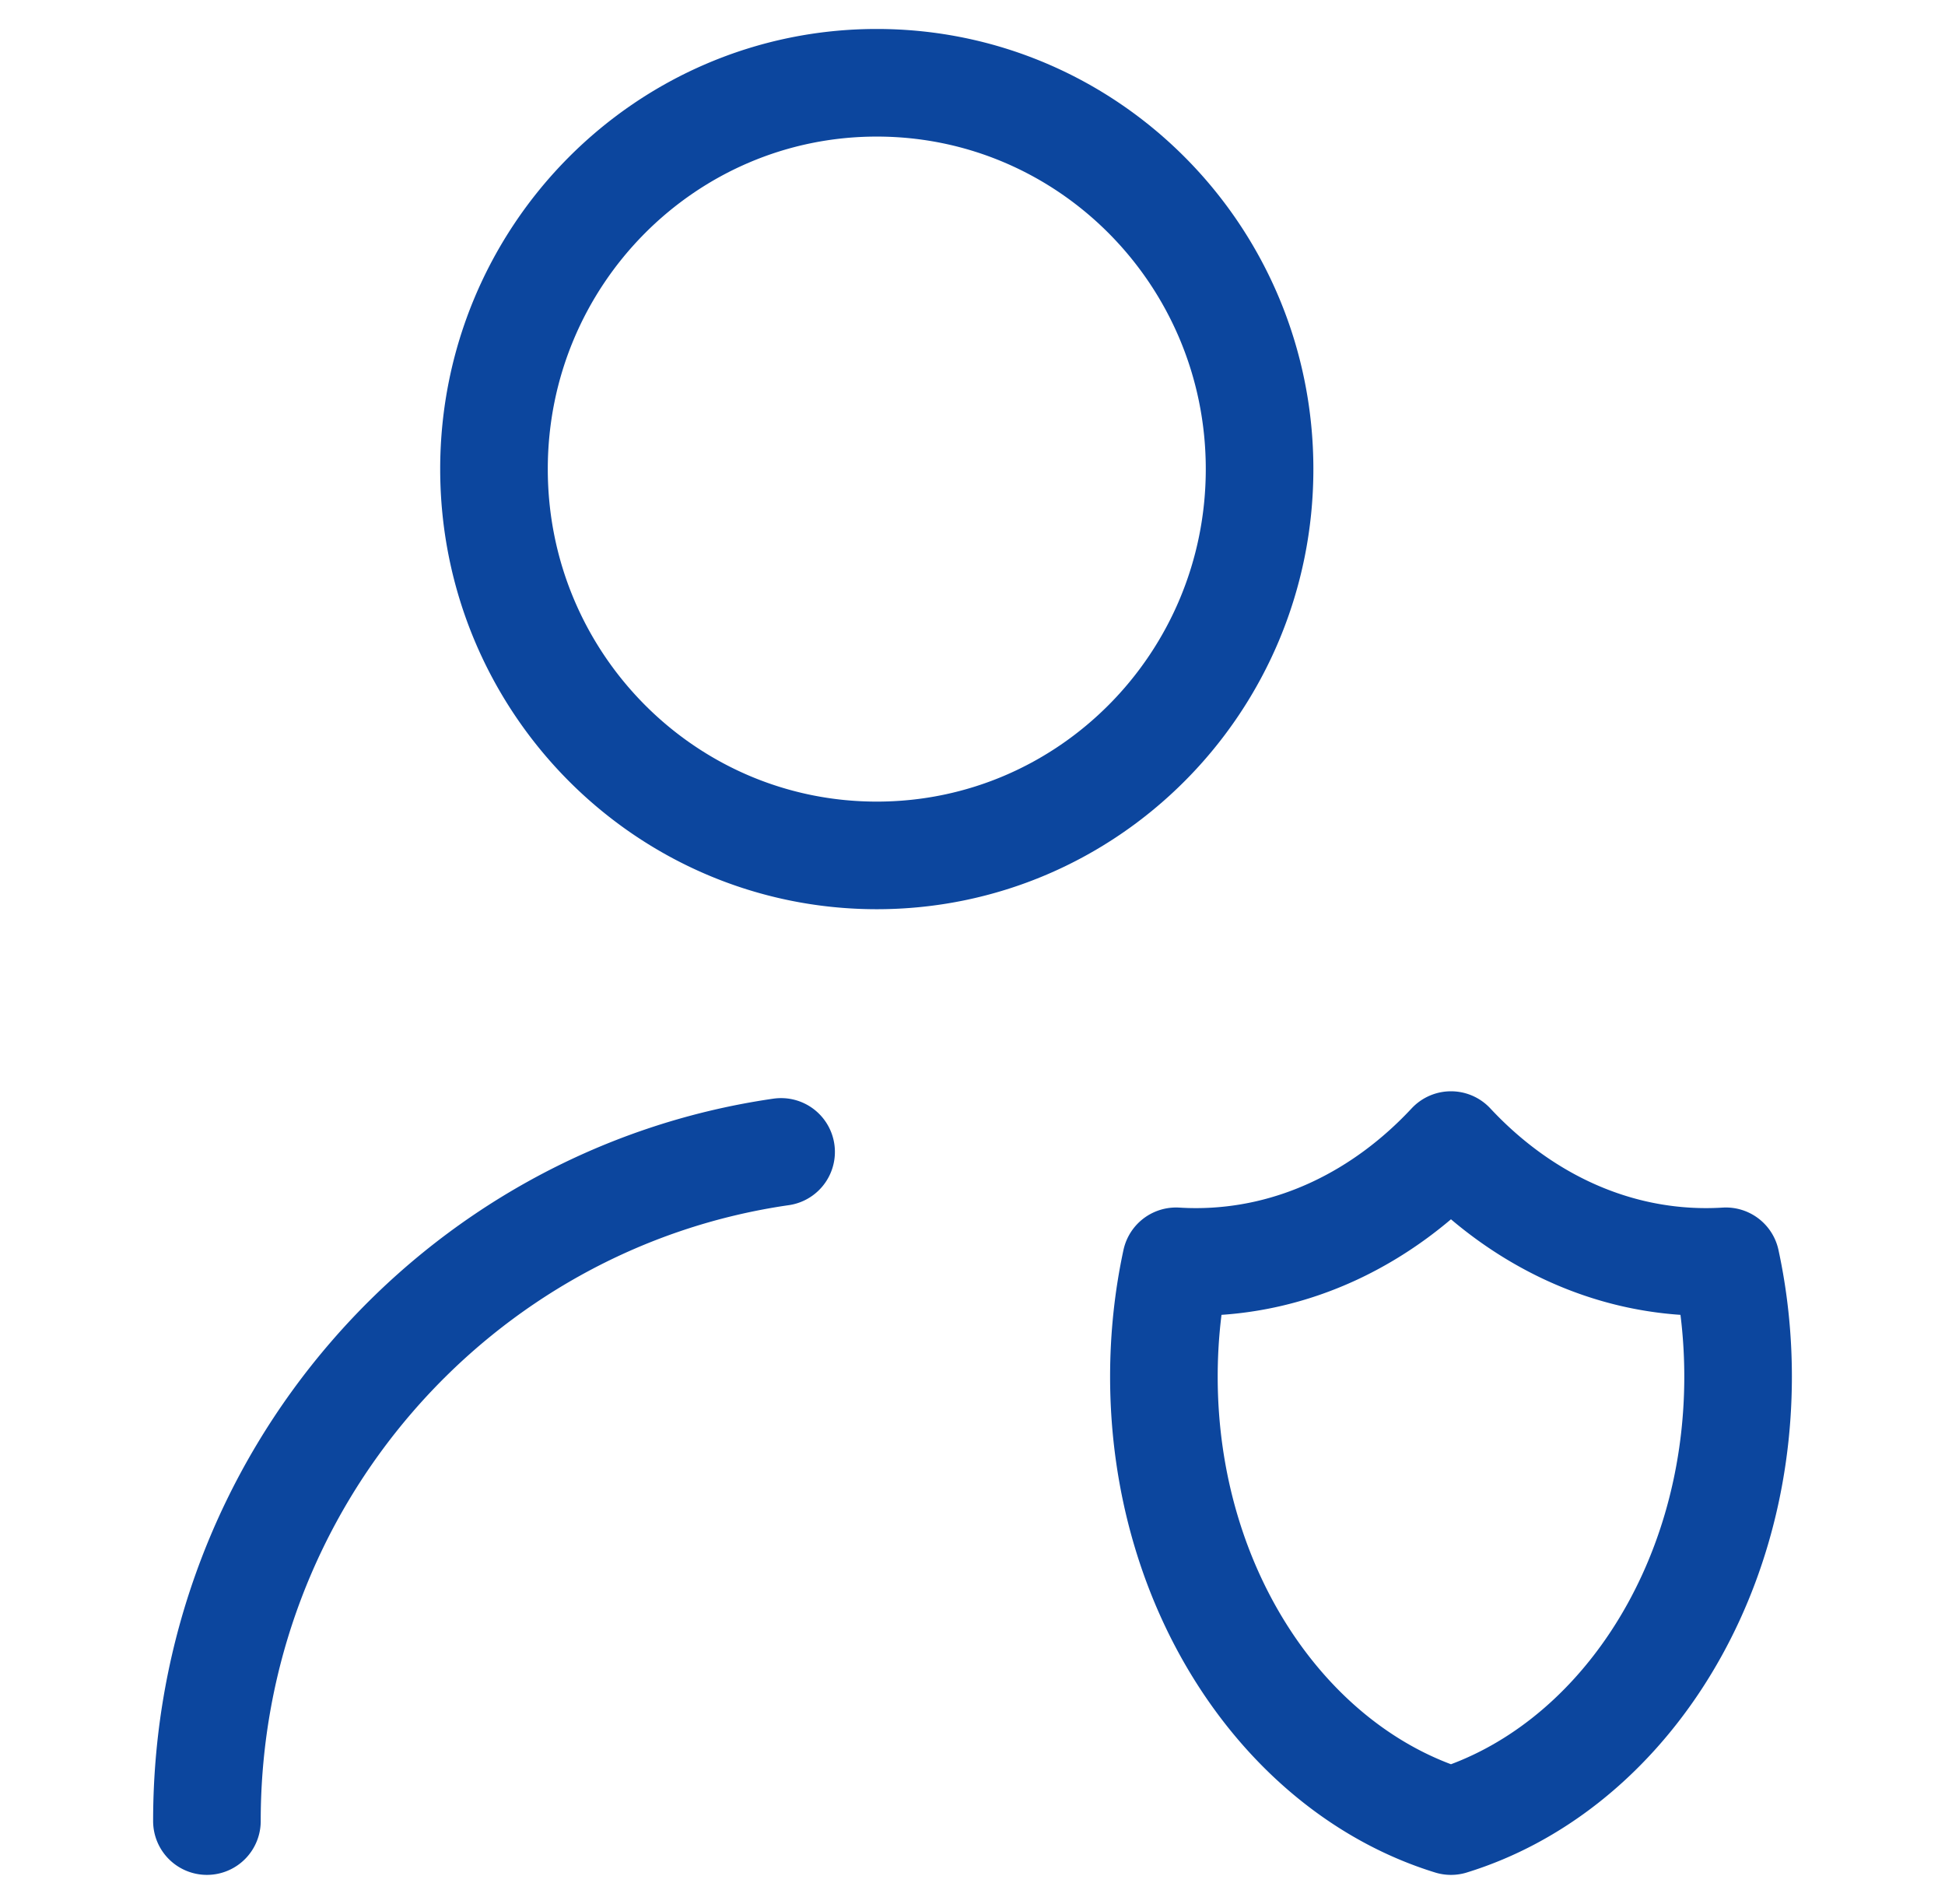
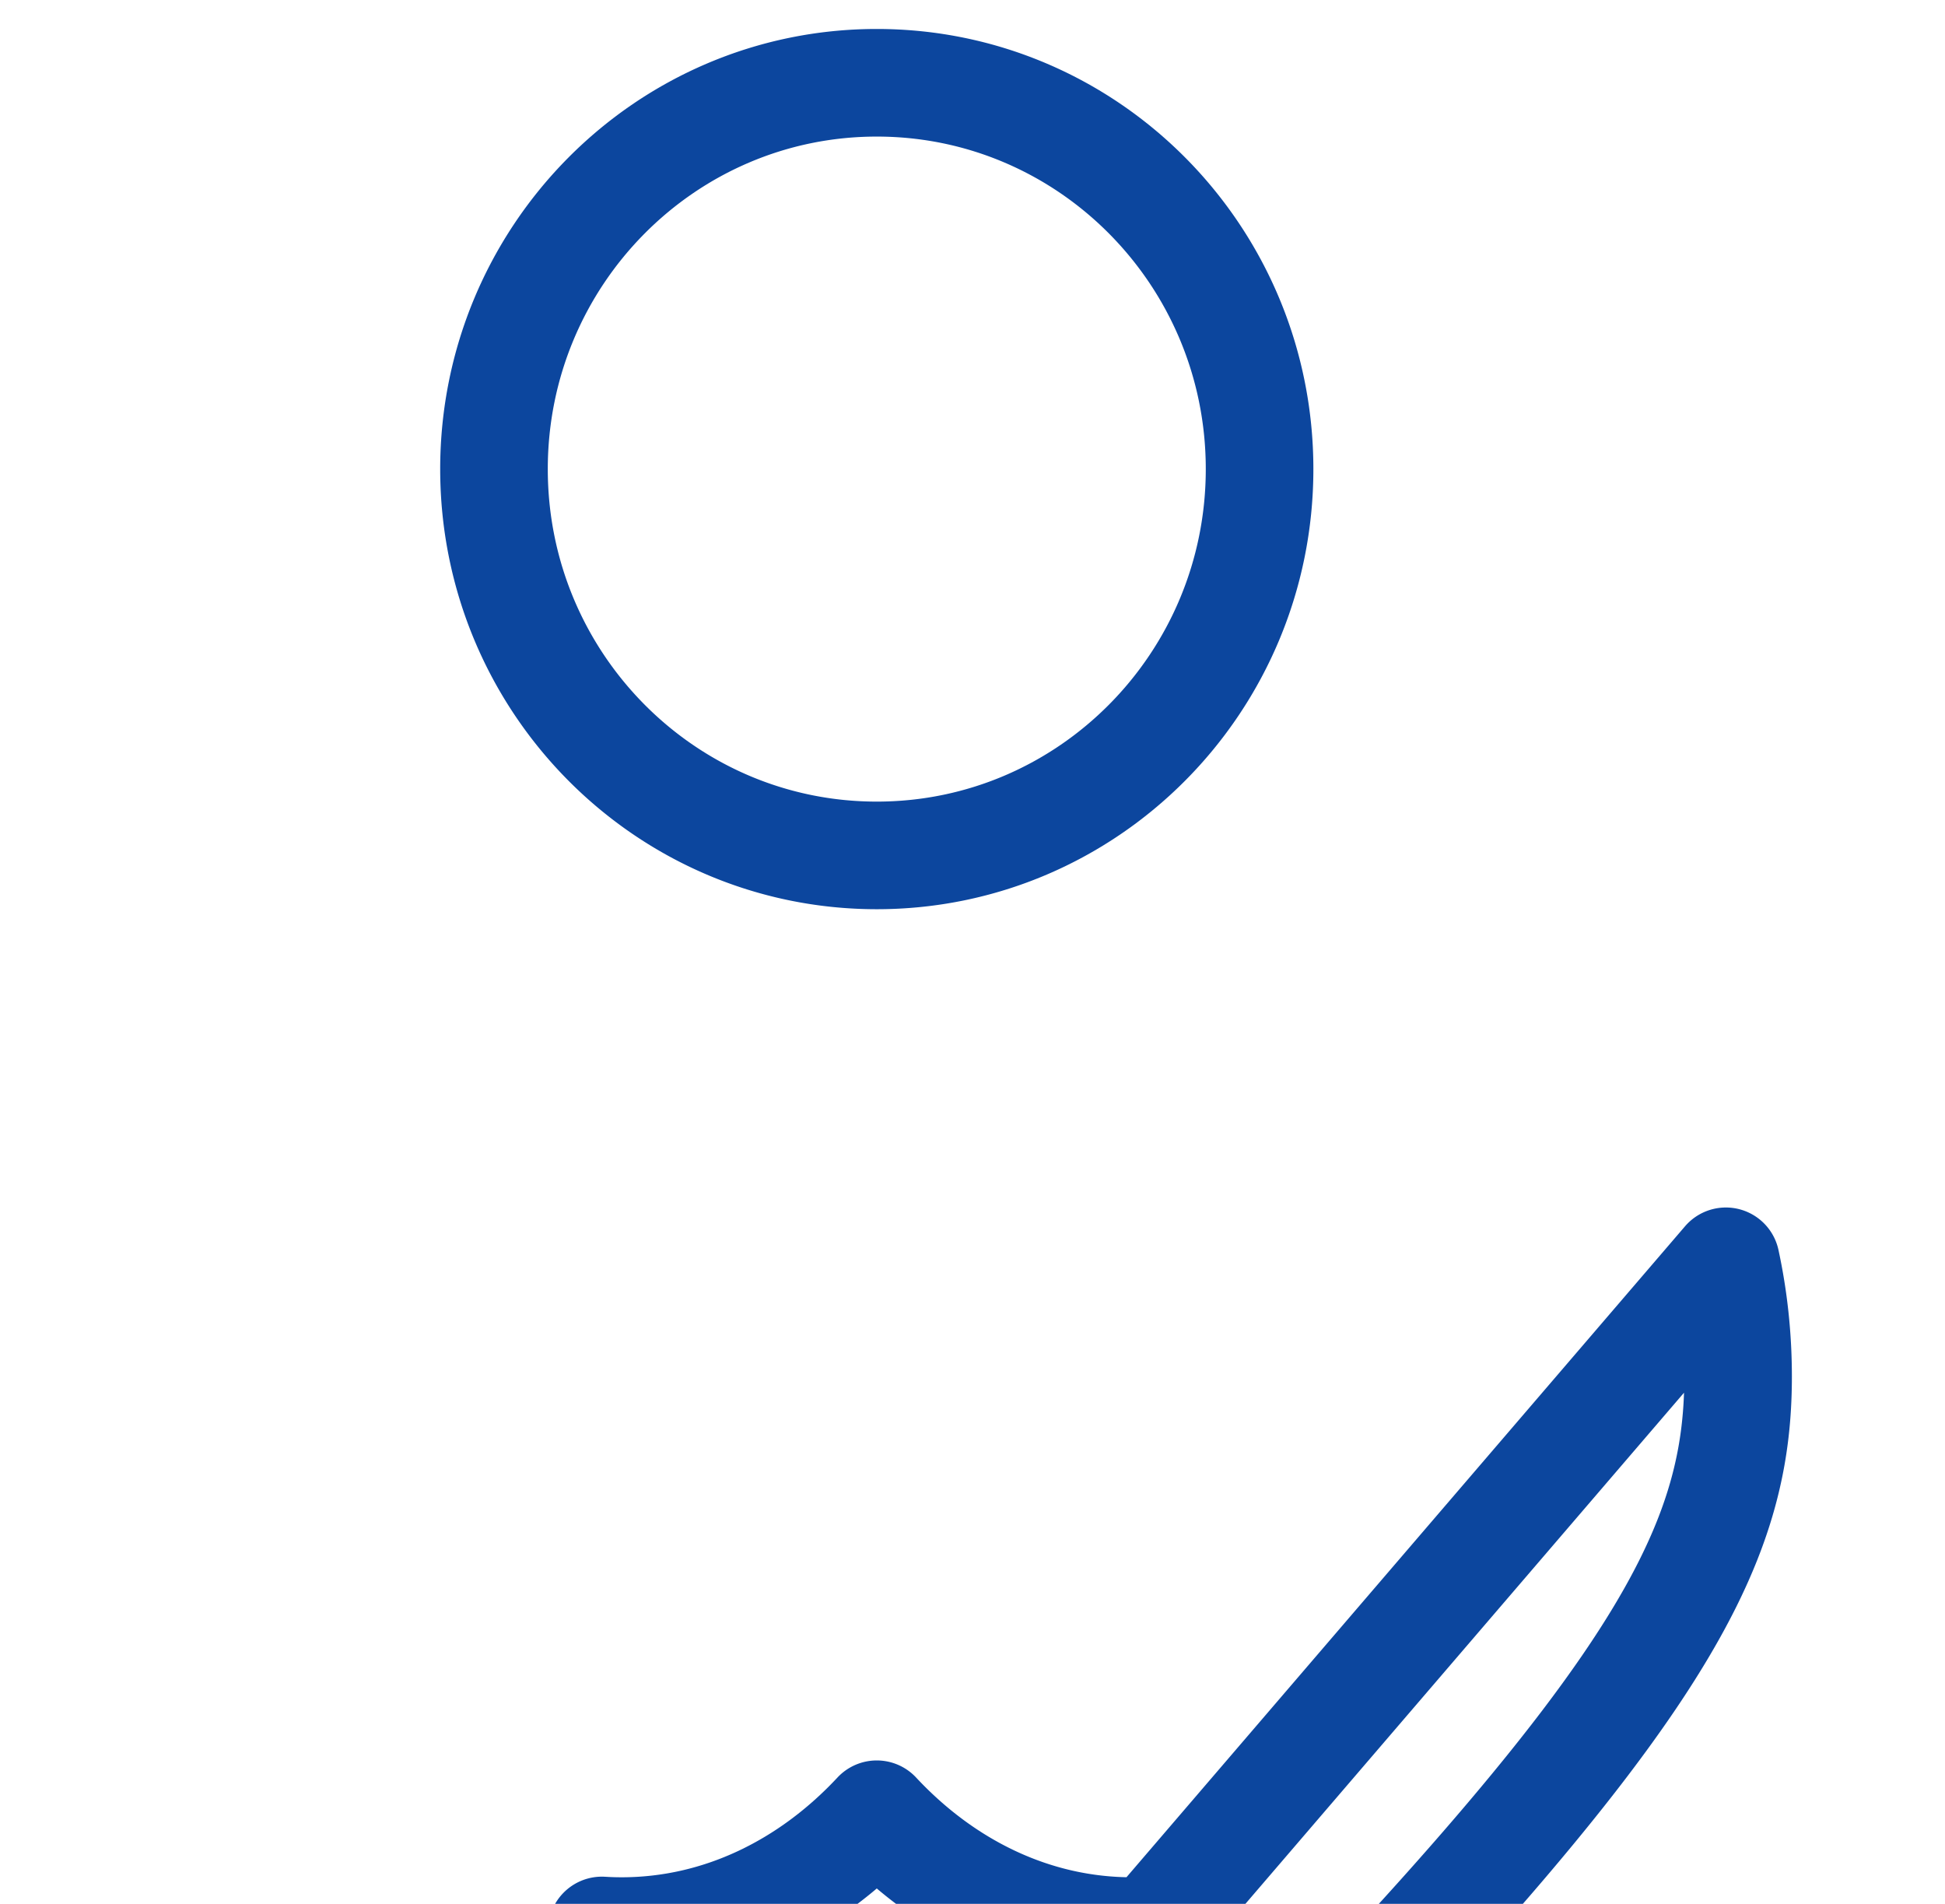
<svg xmlns="http://www.w3.org/2000/svg" width="47" height="46" fill="none">
-   <path d="M5 44c0-8.228 6.03-15.036 13.875-16.168m22.83 2.643a7.84 7.84 0 01-.476.015c-2.369 0-4.53-1.068-6.167-2.823-1.636 1.755-3.797 2.823-6.166 2.823a7.55 7.55 0 01-.477-.015c-.192.89-.294 1.825-.294 2.787 0 5.166 2.948 9.507 6.937 10.738C39.052 42.77 42 38.428 42 33.262c0-.962-.102-1.896-.295-2.787zM30.437 11.334c0 5.155-4.141 9.334-9.25 9.334-5.108 0-9.25-4.179-9.25-9.334C11.937 6.18 16.08 2 21.187 2c5.109 0 9.25 4.179 9.25 9.333z" stroke="#0C469E" stroke-width="2.6" stroke-linecap="round" stroke-linejoin="round" />
+   <path d="M5 44m22.83 2.643a7.84 7.84 0 01-.476.015c-2.369 0-4.53-1.068-6.167-2.823-1.636 1.755-3.797 2.823-6.166 2.823a7.55 7.55 0 01-.477-.015c-.192.89-.294 1.825-.294 2.787 0 5.166 2.948 9.507 6.937 10.738C39.052 42.77 42 38.428 42 33.262c0-.962-.102-1.896-.295-2.787zM30.437 11.334c0 5.155-4.141 9.334-9.25 9.334-5.108 0-9.25-4.179-9.25-9.334C11.937 6.18 16.08 2 21.187 2c5.109 0 9.25 4.179 9.25 9.333z" stroke="#0C469E" stroke-width="2.6" stroke-linecap="round" stroke-linejoin="round" />
</svg>